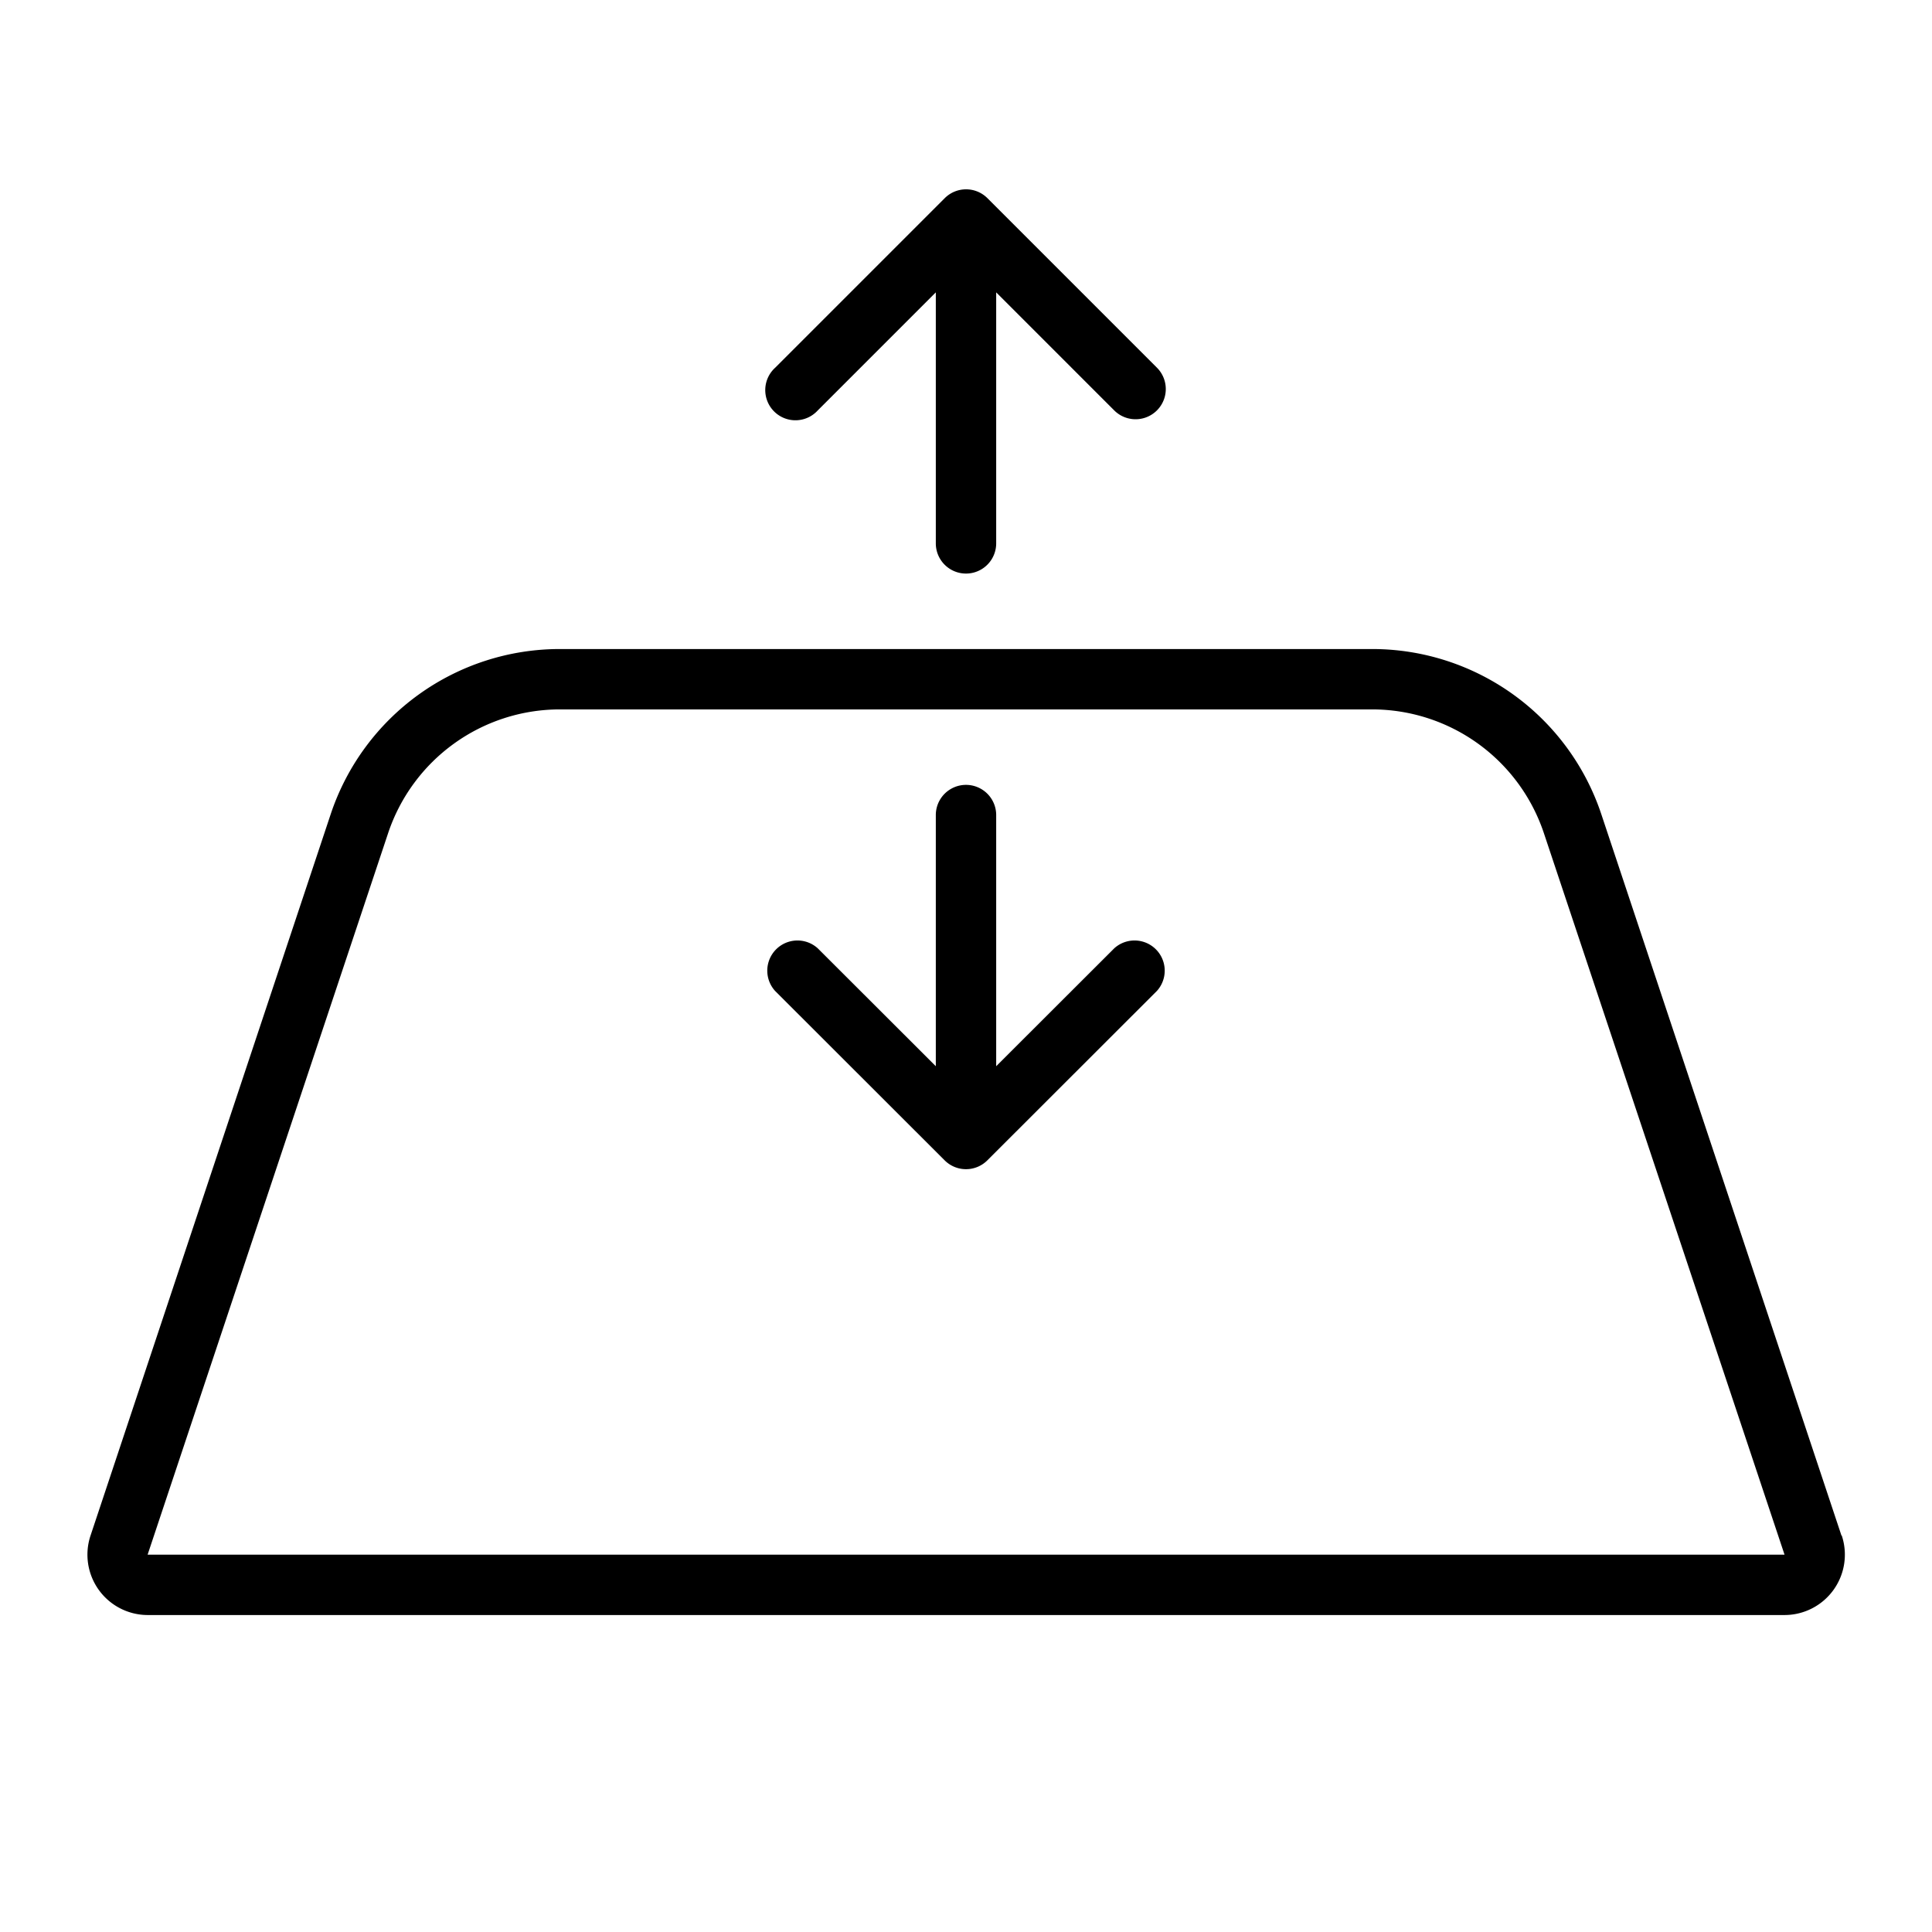
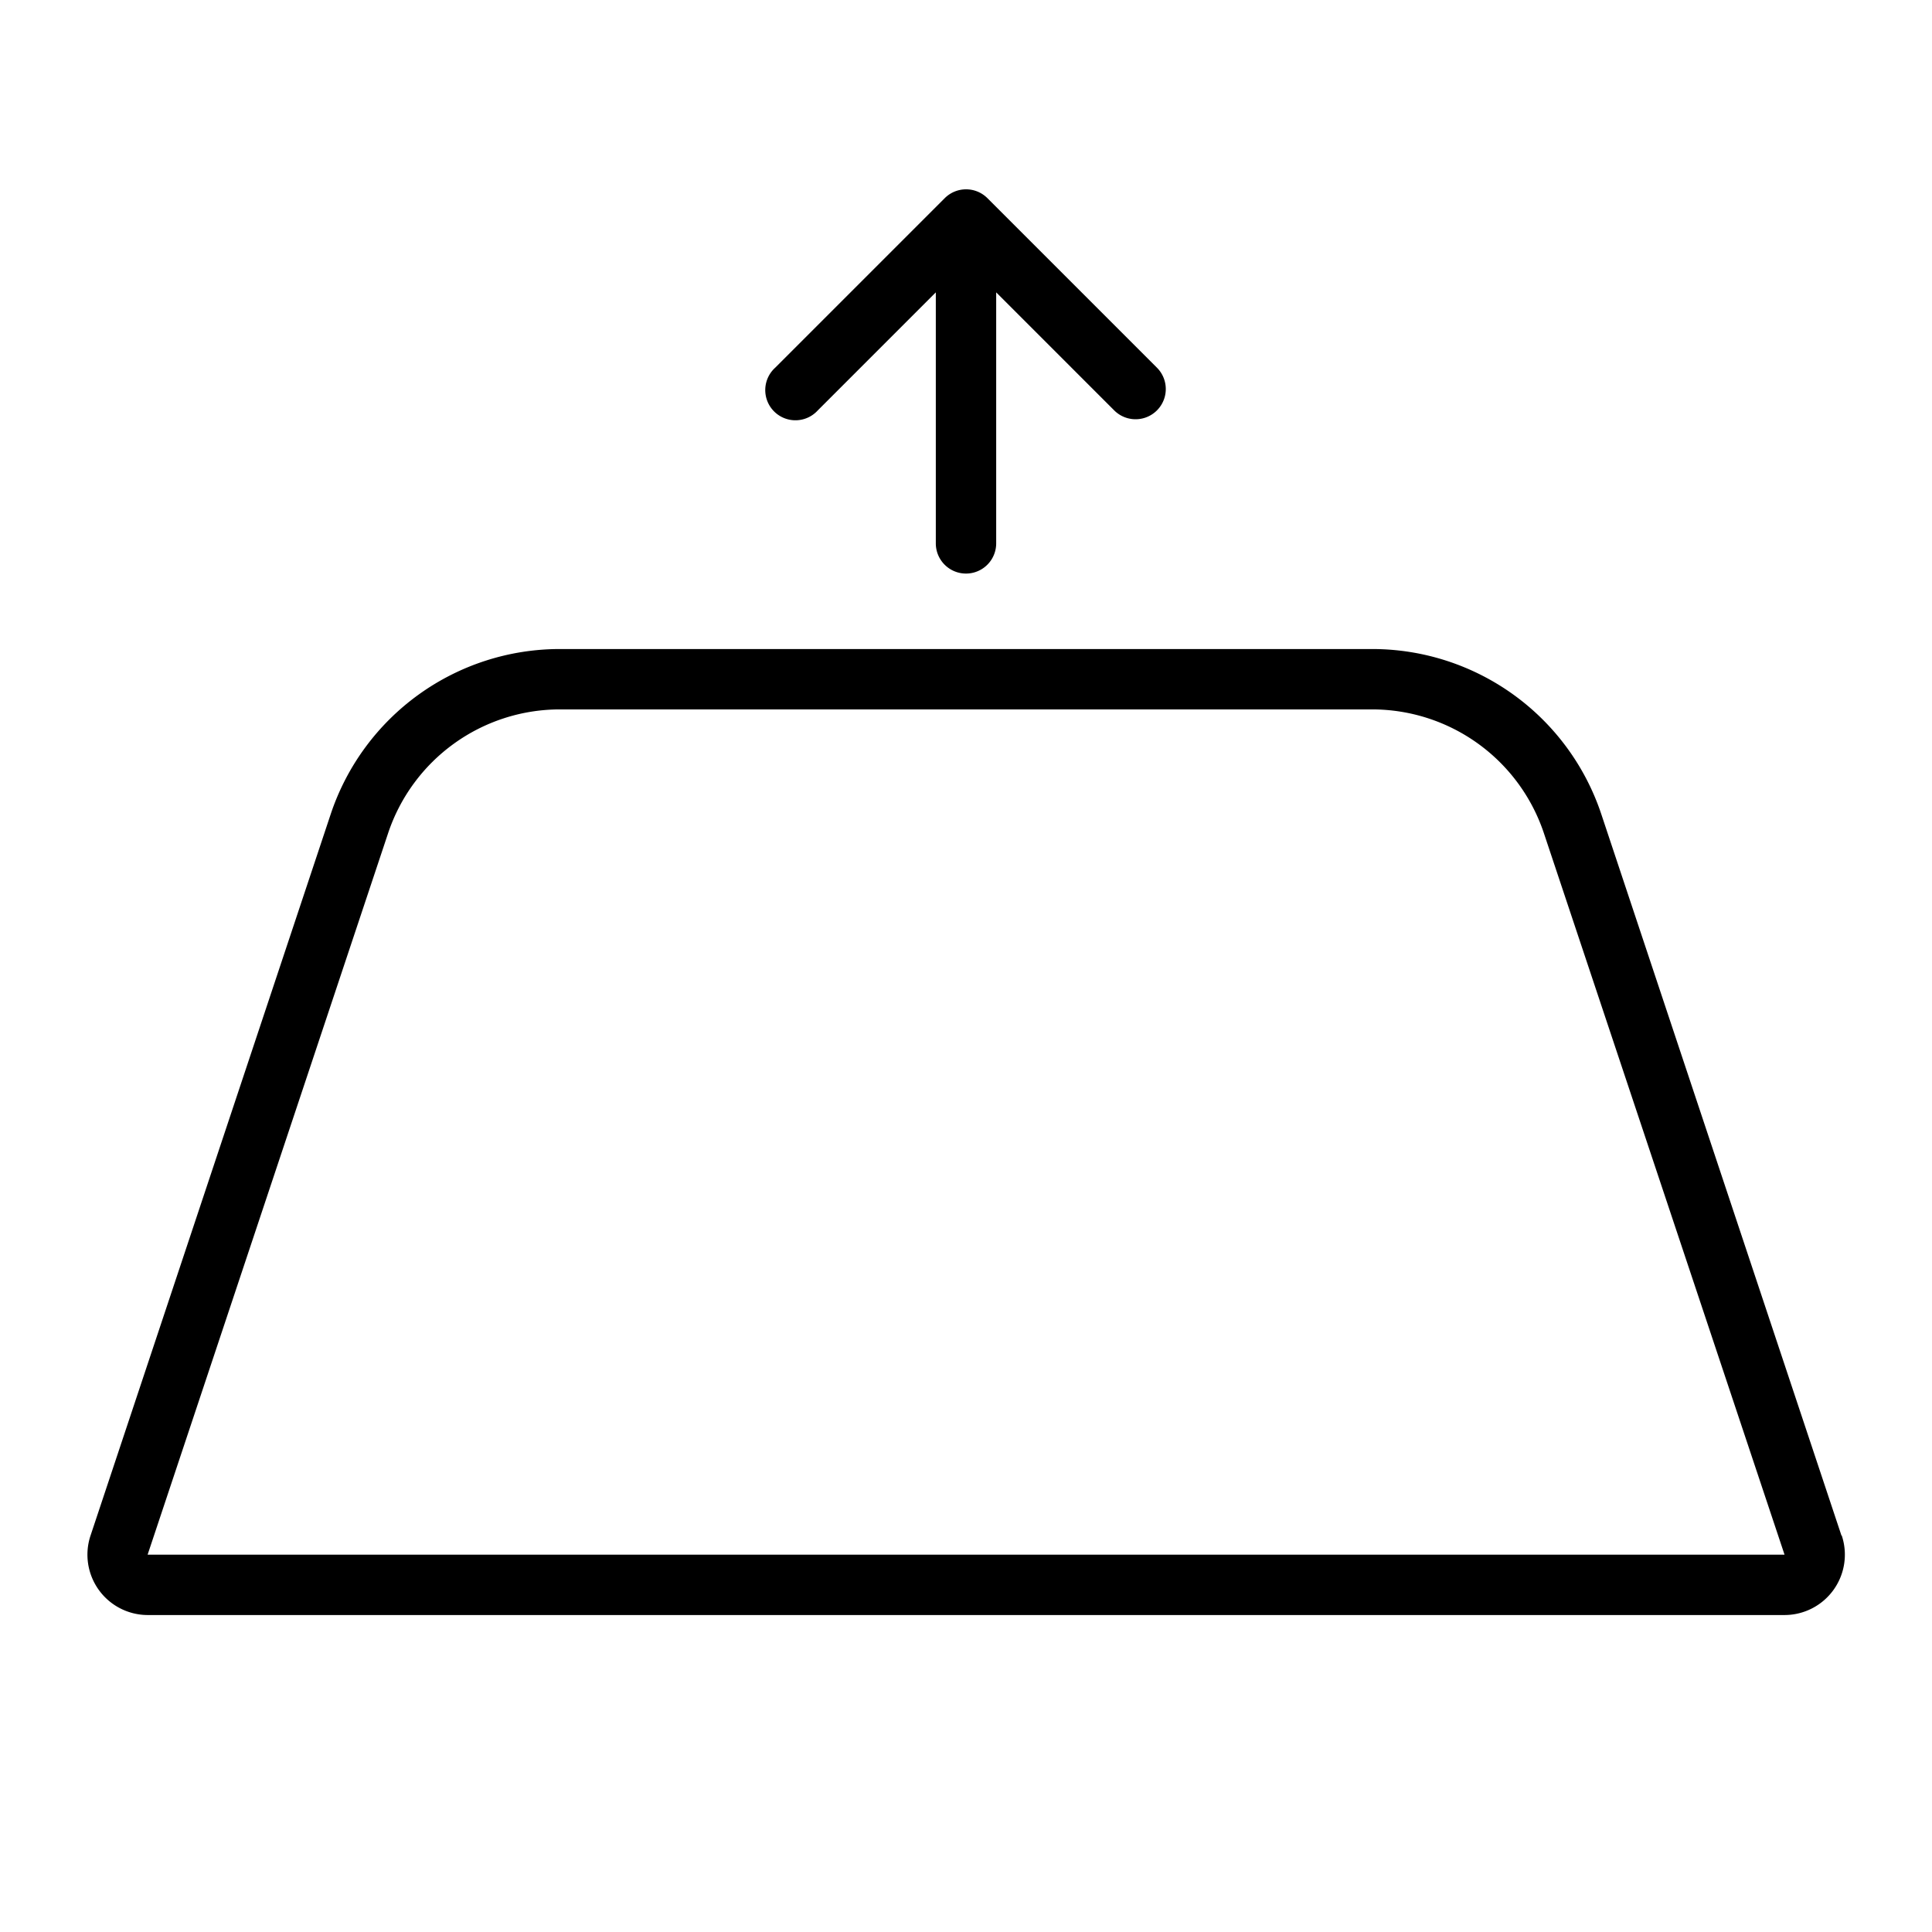
<svg xmlns="http://www.w3.org/2000/svg" id="Layer_1" height="512" viewBox="0 0 128 128" width="512" data-name="Layer 1">
-   <path d="m73.82 62.83-7.82 7.81v-16.64a2 2 0 0 0 -4 0v16.64l-7.82-7.81a2 2 0 0 0 -2.83 2.82l11.24 11.23a2 2 0 0 0 2.82 0l11.24-11.23a2 2 0 0 0 -2.83-2.82z" />
  <path d="m122 101.73-15.91-47.79a16 16 0 0 0 -15.18-10.94h-53.82a16 16 0 0 0 -15.18 10.94l-15.91 47.79a4 4 0 0 0 3.77 5.27h108.46a4 4 0 0 0 3.79-5.27zm-112.22 1.27 15.93-47.79a12 12 0 0 1 11.38-8.21h53.82a12 12 0 0 1 11.38 8.21l15.94 47.79z" />
  <path d="m54.18 27.19 7.82-7.82v16.63a2 2 0 0 0 4 0v-16.63l7.82 7.82a2 2 0 0 0 2.83-2.83l-11.23-11.23a2 2 0 0 0 -2.83 0l-11.23 11.23a2 2 0 1 0 2.82 2.83z" />
</svg>